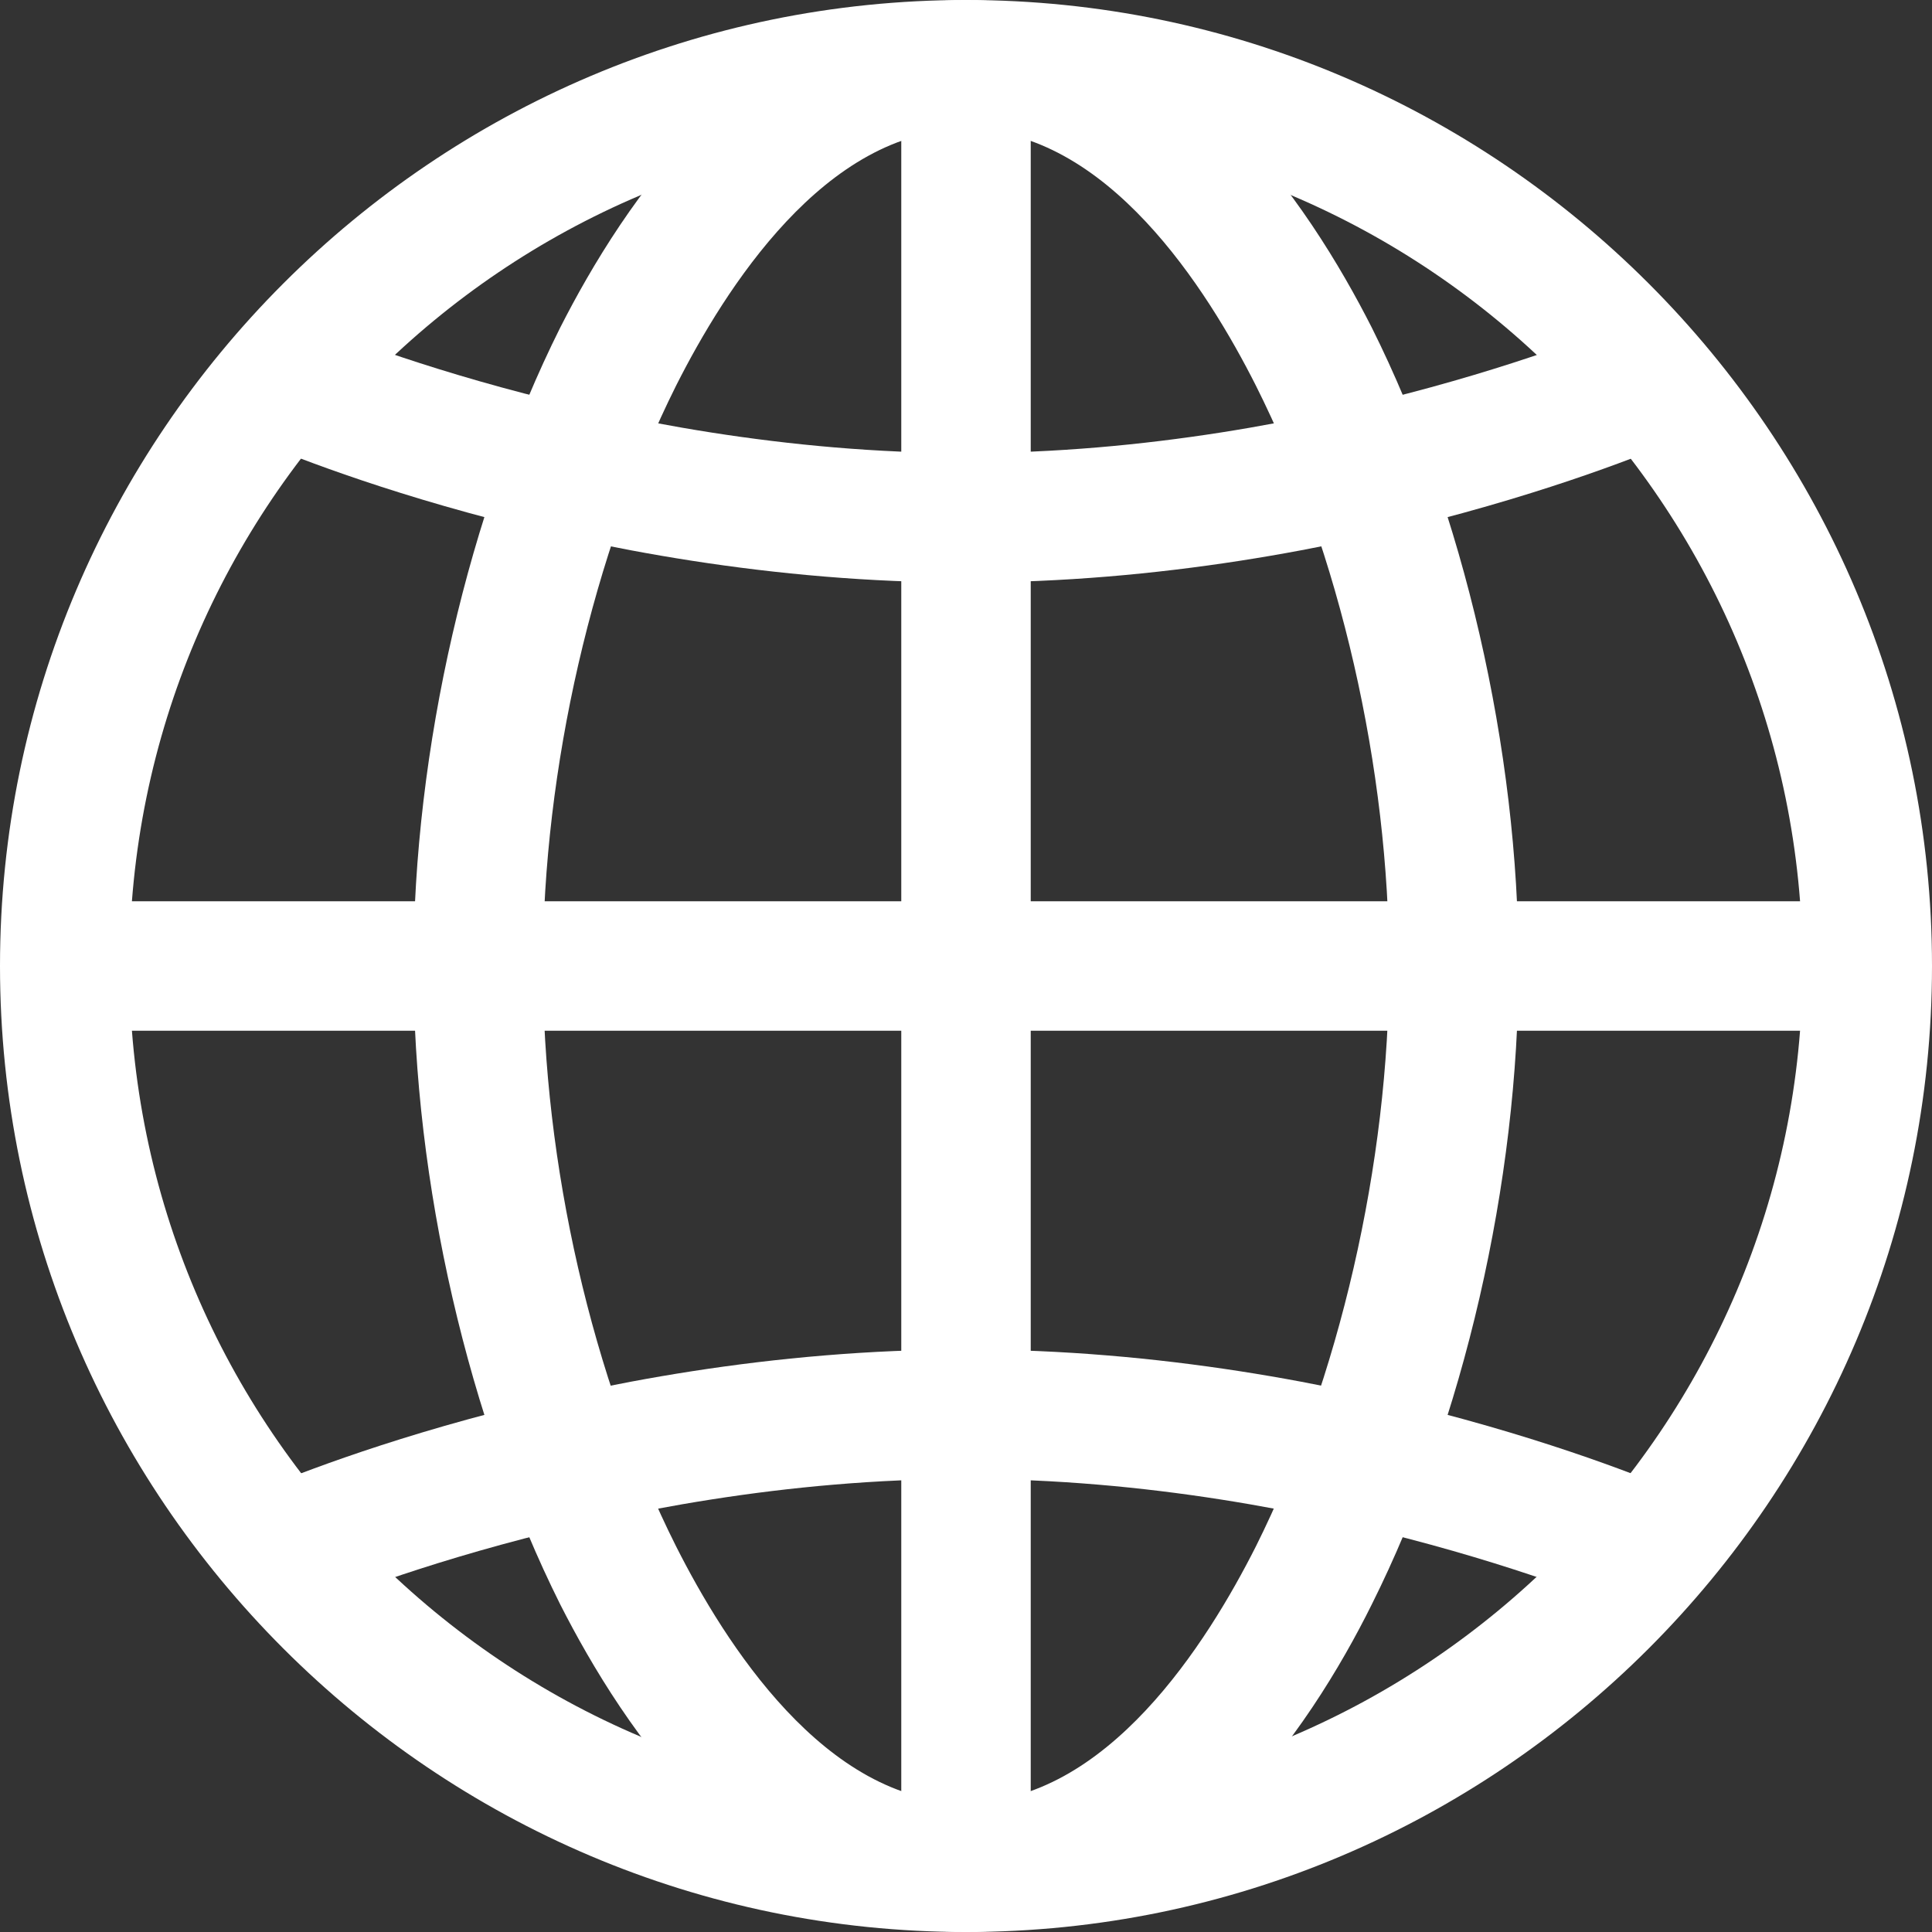
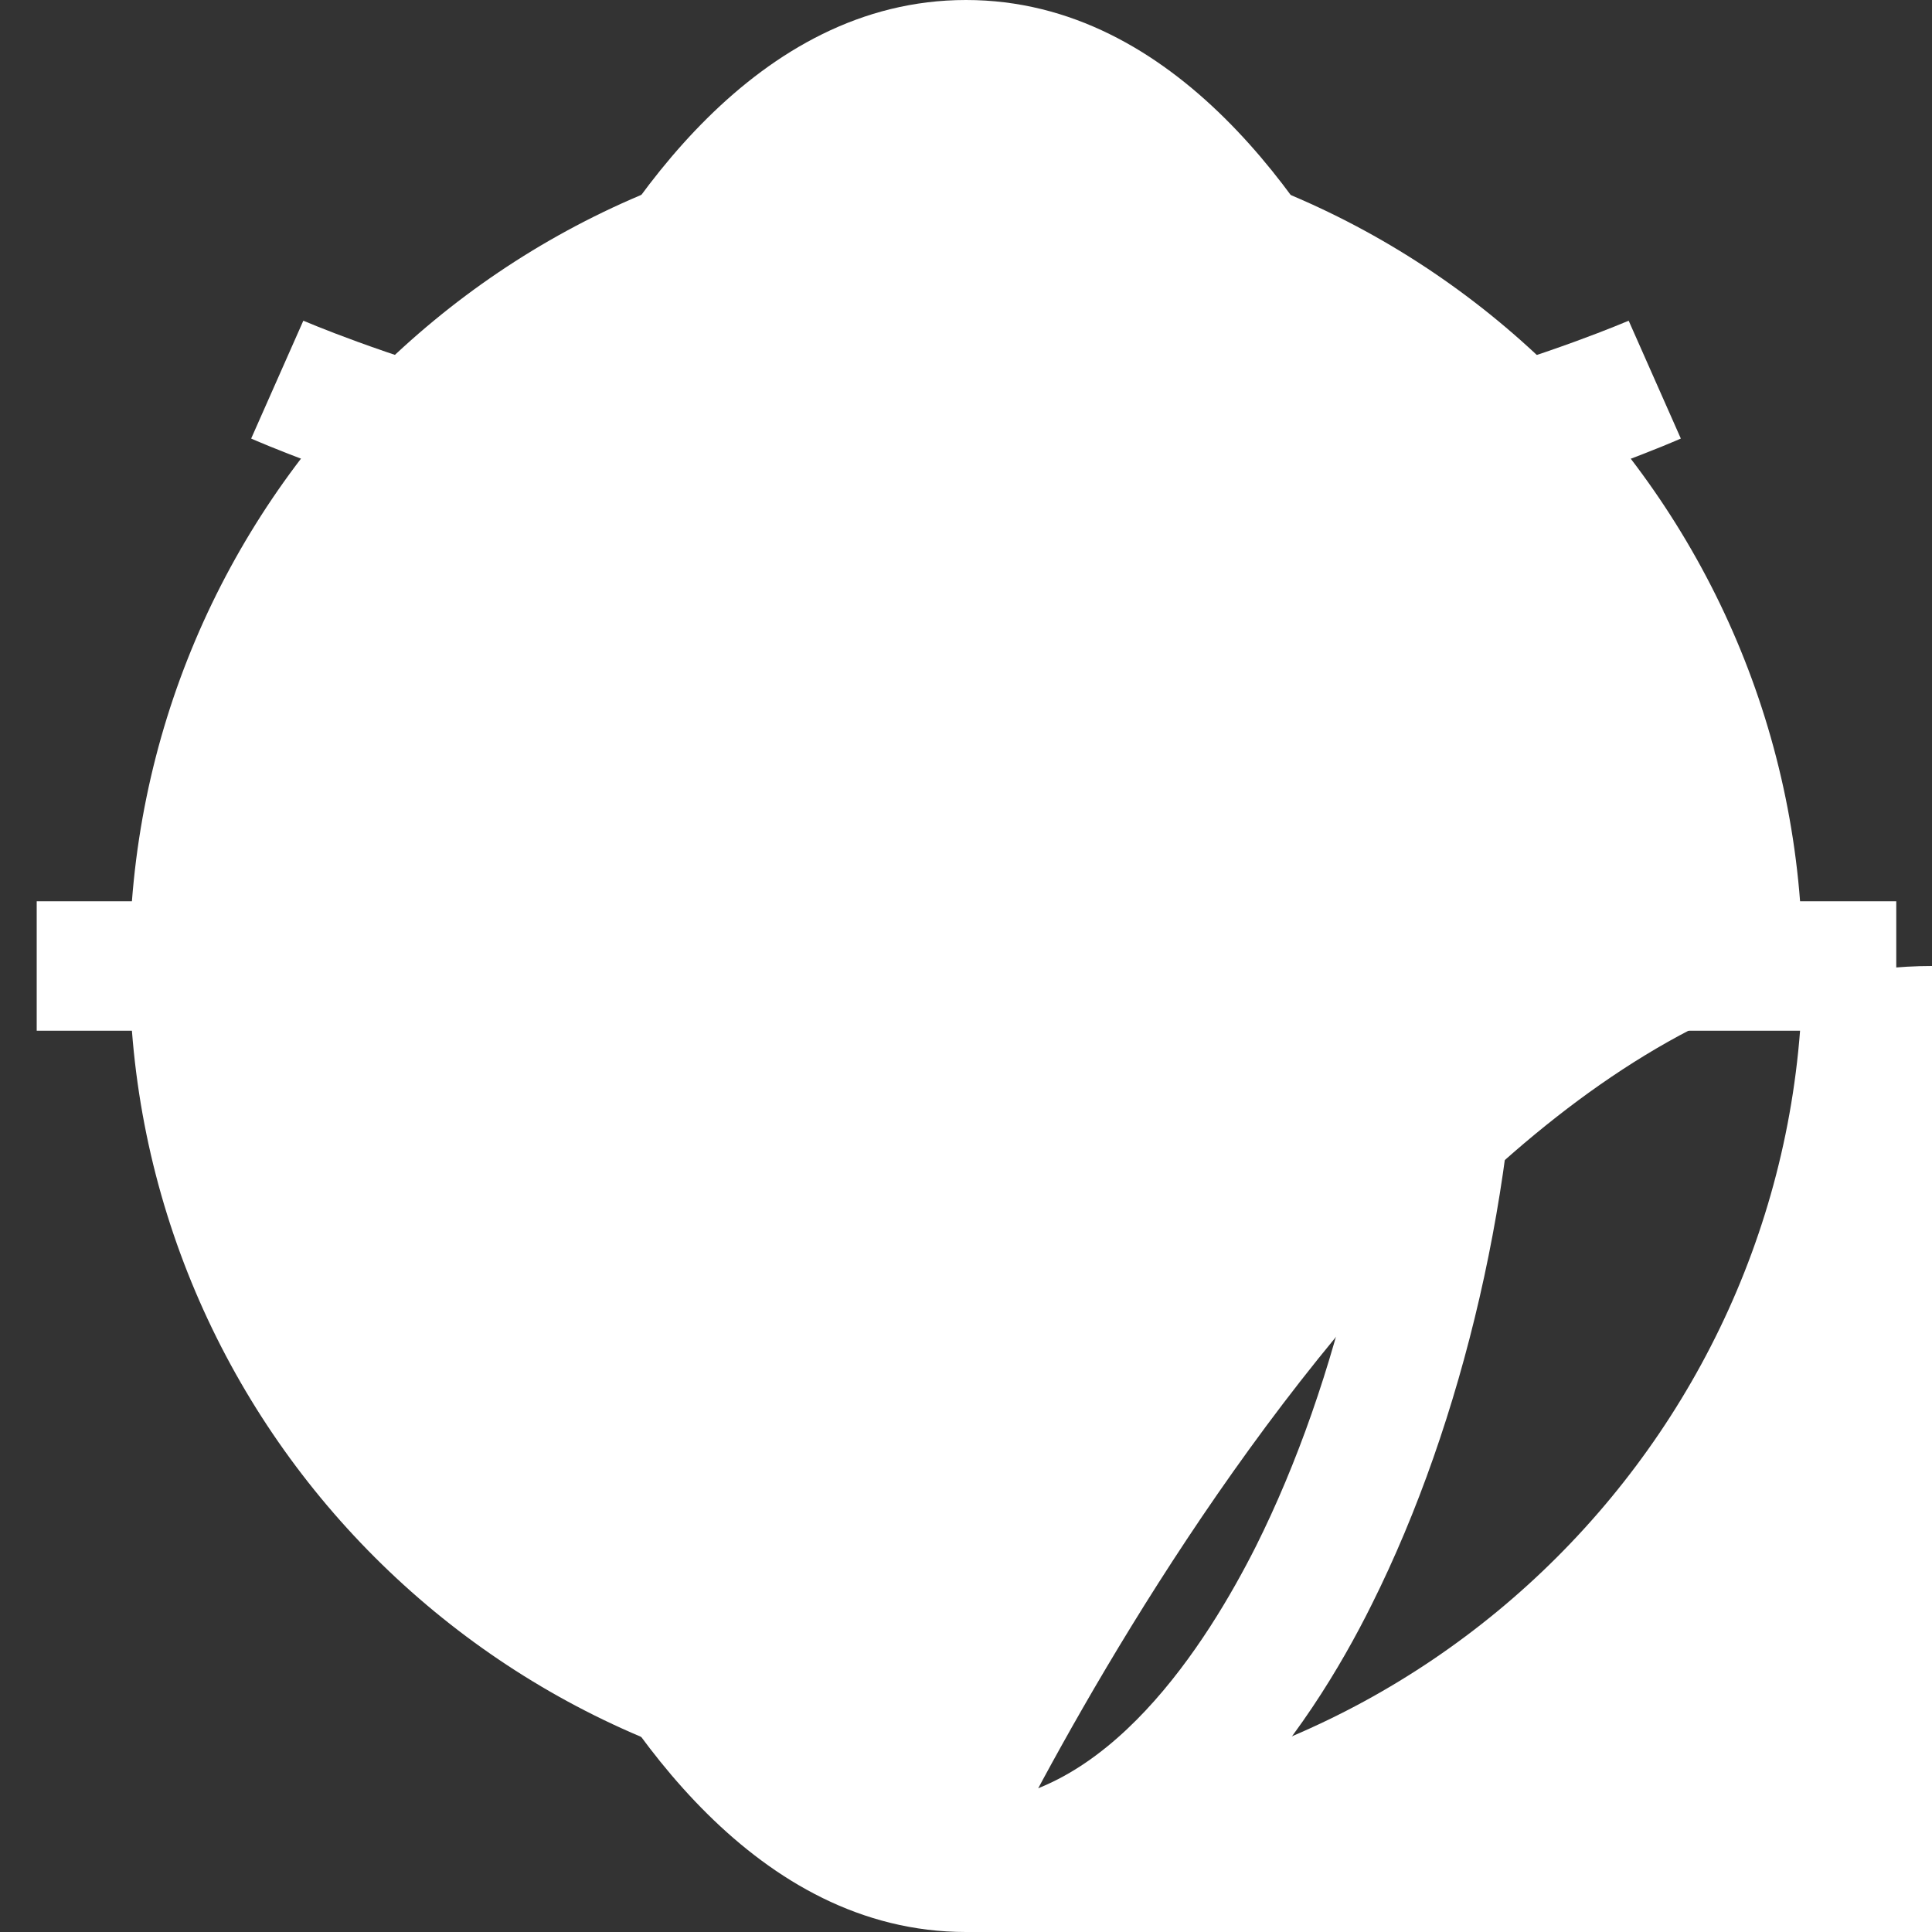
<svg xmlns="http://www.w3.org/2000/svg" viewBox="0 0 200 200">
  <rect x="0" y="0" width="200" height="200" fill="#333333" stroke="none" />
-   <path d="m0 0h200v200h-200z" fill="none" />
  <g fill="#fff">
    <path d="m100 13.4c-14.6 0-25 16.6-30 26.5-8.6 17.2-13.8 39.7-13.8 60.1s5.1 42.8 13.8 60.1c5 9.9 15.4 26.5 30 26.5s25-16.6 30-26.5c8.6-17.2 13.8-39.7 13.8-60.1s-5.1-42.8-13.8-60.1c-5-9.9-15.4-26.5-30-26.5m0 186.6c-21.8 0-35.6-21.3-42-33.9-9.5-19-15.2-43.7-15.2-66.1s5.7-47.1 15.2-66.1c6.4-12.6 20.2-33.9 42-33.9s35.6 21.3 42 33.9c9.5 19 15.2 43.7 15.2 66.1s-5.7 47.1-15.2 66.1c-6.3 12.7-20.2 33.9-42 33.9" />
    <path d="m100 60.3c-40.2 0-72.6-14.3-74-14.9l5.4-12.2c.3.1 31.4 13.7 68.6 13.7s68.3-13.6 68.6-13.7l5.4 12.2c-1.4.6-33.8 14.9-74 14.9" />
-     <path d="m168.6 166.8c-.3-.1-31.4-13.7-68.6-13.7s-68.3 13.6-68.6 13.7l-5.4-12.2c1.4-.6 33.8-14.9 74-14.9s72.6 14.3 74 14.9z" />
    <path d="m3.8 93.3h192.5v13.4h-192.5z" />
    <path d="m93.3 3.6h13.4v192.9h-13.4z" />
-     <path d="m100 13.4c-47.8 0-86.6 38.8-86.6 86.6s38.9 86.6 86.6 86.6 86.6-38.9 86.6-86.6-38.8-86.6-86.6-86.6m0 186.6c-55.1 0-100-44.9-100-100s44.9-100 100-100 100 44.9 100 100-44.9 100-100 100" />
+     <path d="m100 13.4c-47.8 0-86.6 38.8-86.6 86.6s38.9 86.6 86.6 86.6 86.6-38.9 86.6-86.6-38.8-86.6-86.6-86.6m0 186.6s44.9-100 100-100 100 44.9 100 100-44.9 100-100 100" />
  </g>
</svg>